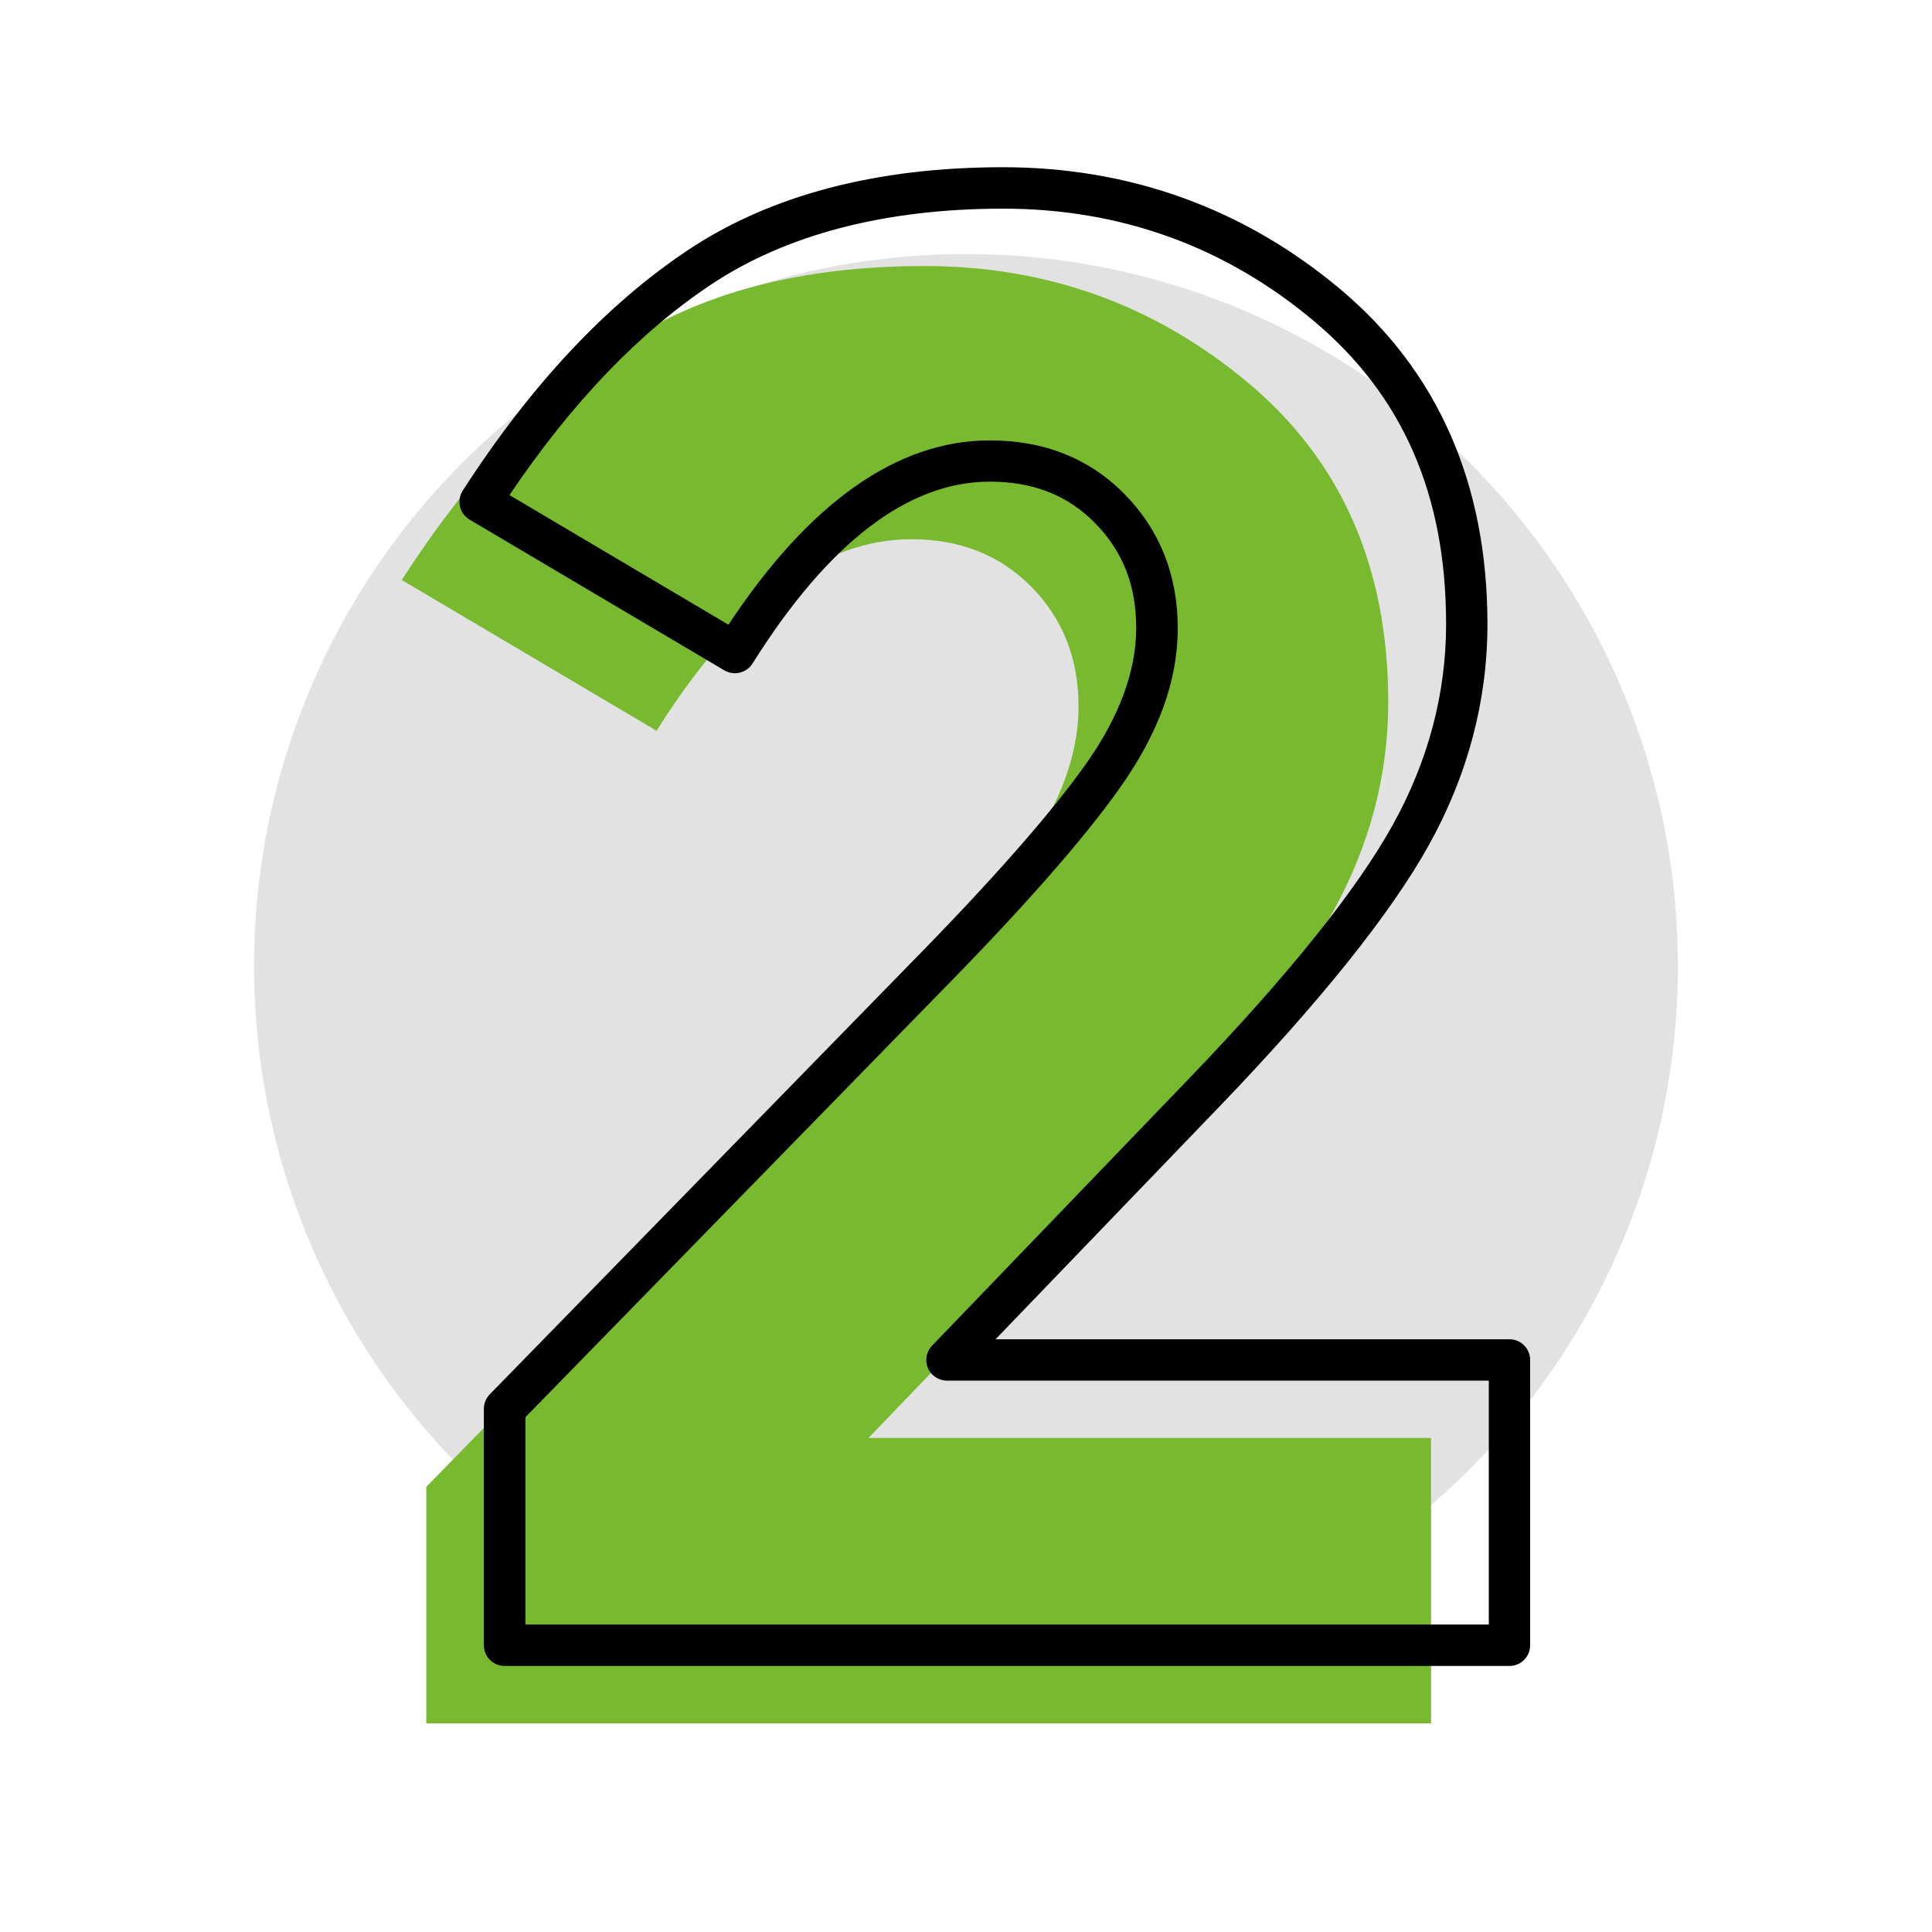
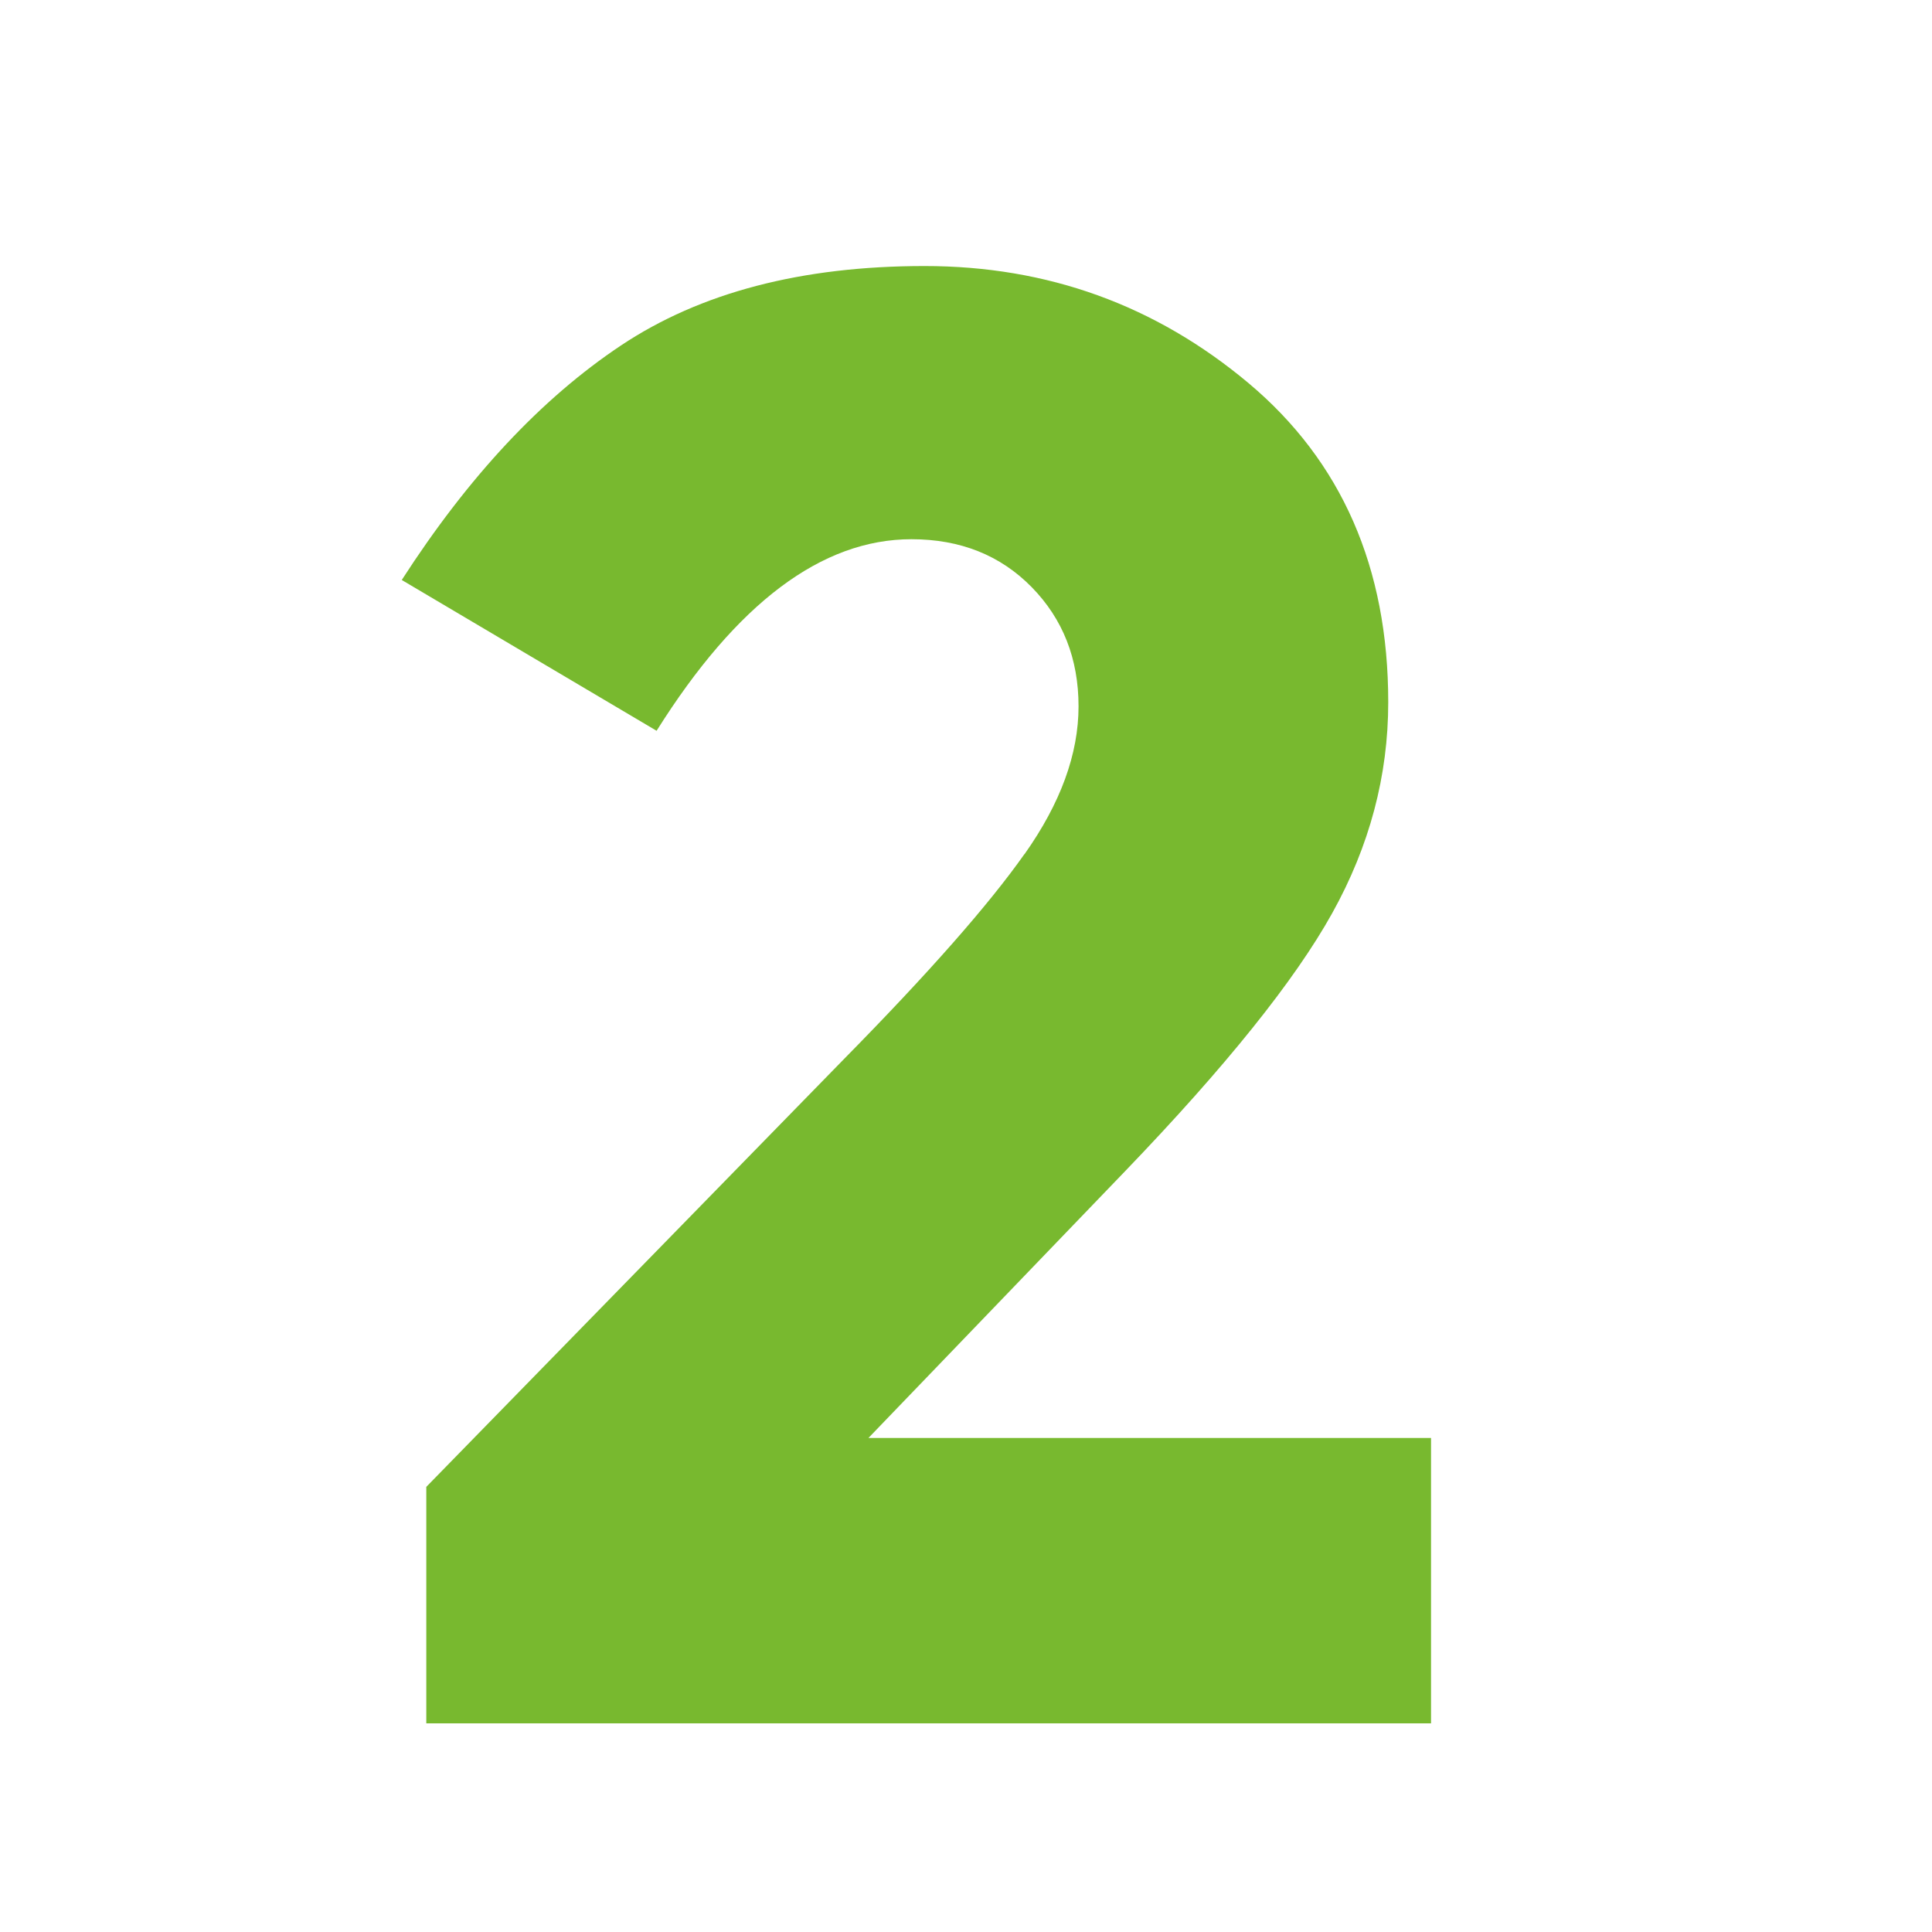
<svg xmlns="http://www.w3.org/2000/svg" id="Capa_1" data-name="Capa 1" viewBox="0 0 200 200">
  <defs>
    <style>
      .cls-1, .cls-2, .cls-3 {
        stroke-width: 0px;
      }

      .cls-2 {
        fill: #78b92f;
      }

      .cls-3 {
        fill: #e2e2e2;
      }
    </style>
  </defs>
-   <circle class="cls-3" cx="100" cy="100" r="73.7" />
  <g>
    <path class="cls-2" d="m106.06,88.42c3.73-5.27,5.59-10.37,5.59-15.3s-1.62-9.04-4.85-12.34c-3.24-3.3-7.38-4.96-12.45-4.96-9.28,0-18.08,6.61-26.38,19.83l-26.38-15.61c6.89-10.69,14.45-18.78,22.68-24.27,8.23-5.49,18.71-8.23,31.44-8.23s23.91,4.05,33.55,12.13c9.63,8.09,14.45,19.1,14.45,33.02,0,7.6-1.93,14.88-5.8,21.84-3.87,6.96-11.01,15.86-21.42,26.69l-26.59,27.64h58.24v29.54H44.13v-24.48l43.26-44.31c8.72-8.86,14.95-15.93,18.67-21.21Z" />
-     <path class="cls-1" d="m156.26,172.46H52.23c-1.18,0-2.14-.96-2.14-2.14v-24.48c0-.56.22-1.1.61-1.5l43.26-44.31c8.61-8.75,14.81-15.79,18.46-20.95,3.45-4.88,5.2-9.62,5.2-14.06s-1.39-7.93-4.24-10.85c-2.84-2.9-6.41-4.31-10.92-4.31-8.46,0-16.72,6.33-24.56,18.83-.62.98-1.91,1.29-2.91.71l-26.38-15.61c-.5-.3-.86-.78-.99-1.35-.13-.57-.03-1.16.28-1.65,7.02-10.89,14.86-19.26,23.3-24.89,8.55-5.7,19.53-8.59,32.63-8.59s24.94,4.25,34.93,12.64c10.1,8.48,15.22,20.14,15.22,34.66,0,7.93-2.04,15.63-6.07,22.88-3.95,7.1-11.26,16.23-21.75,27.14l-23.1,24.01h53.2c1.18,0,2.14.96,2.14,2.14v29.54c0,1.18-.96,2.14-2.14,2.14Zm-101.88-4.29h99.74v-25.25h-56.09c-.86,0-1.64-.51-1.97-1.3-.34-.79-.17-1.71.43-2.32l26.59-27.64c10.23-10.64,17.32-19.47,21.09-26.25,3.67-6.61,5.53-13.61,5.53-20.8,0-13.38-4.48-23.65-13.69-31.38-9.2-7.72-20.02-11.63-32.17-11.63s-22.42,2.65-30.25,7.87c-7.47,4.98-14.47,12.3-20.85,21.78l22.67,13.42c8.37-12.66,17.47-19.08,27.06-19.08,5.63,0,10.34,1.88,13.98,5.6,3.63,3.71,5.47,8.37,5.47,13.84s-2.01,10.91-5.99,16.53h0c-3.78,5.35-10.14,12.57-18.9,21.47l-42.64,43.68v21.46Zm59.79-87.85h.01-.01Z" />
  </g>
</svg>